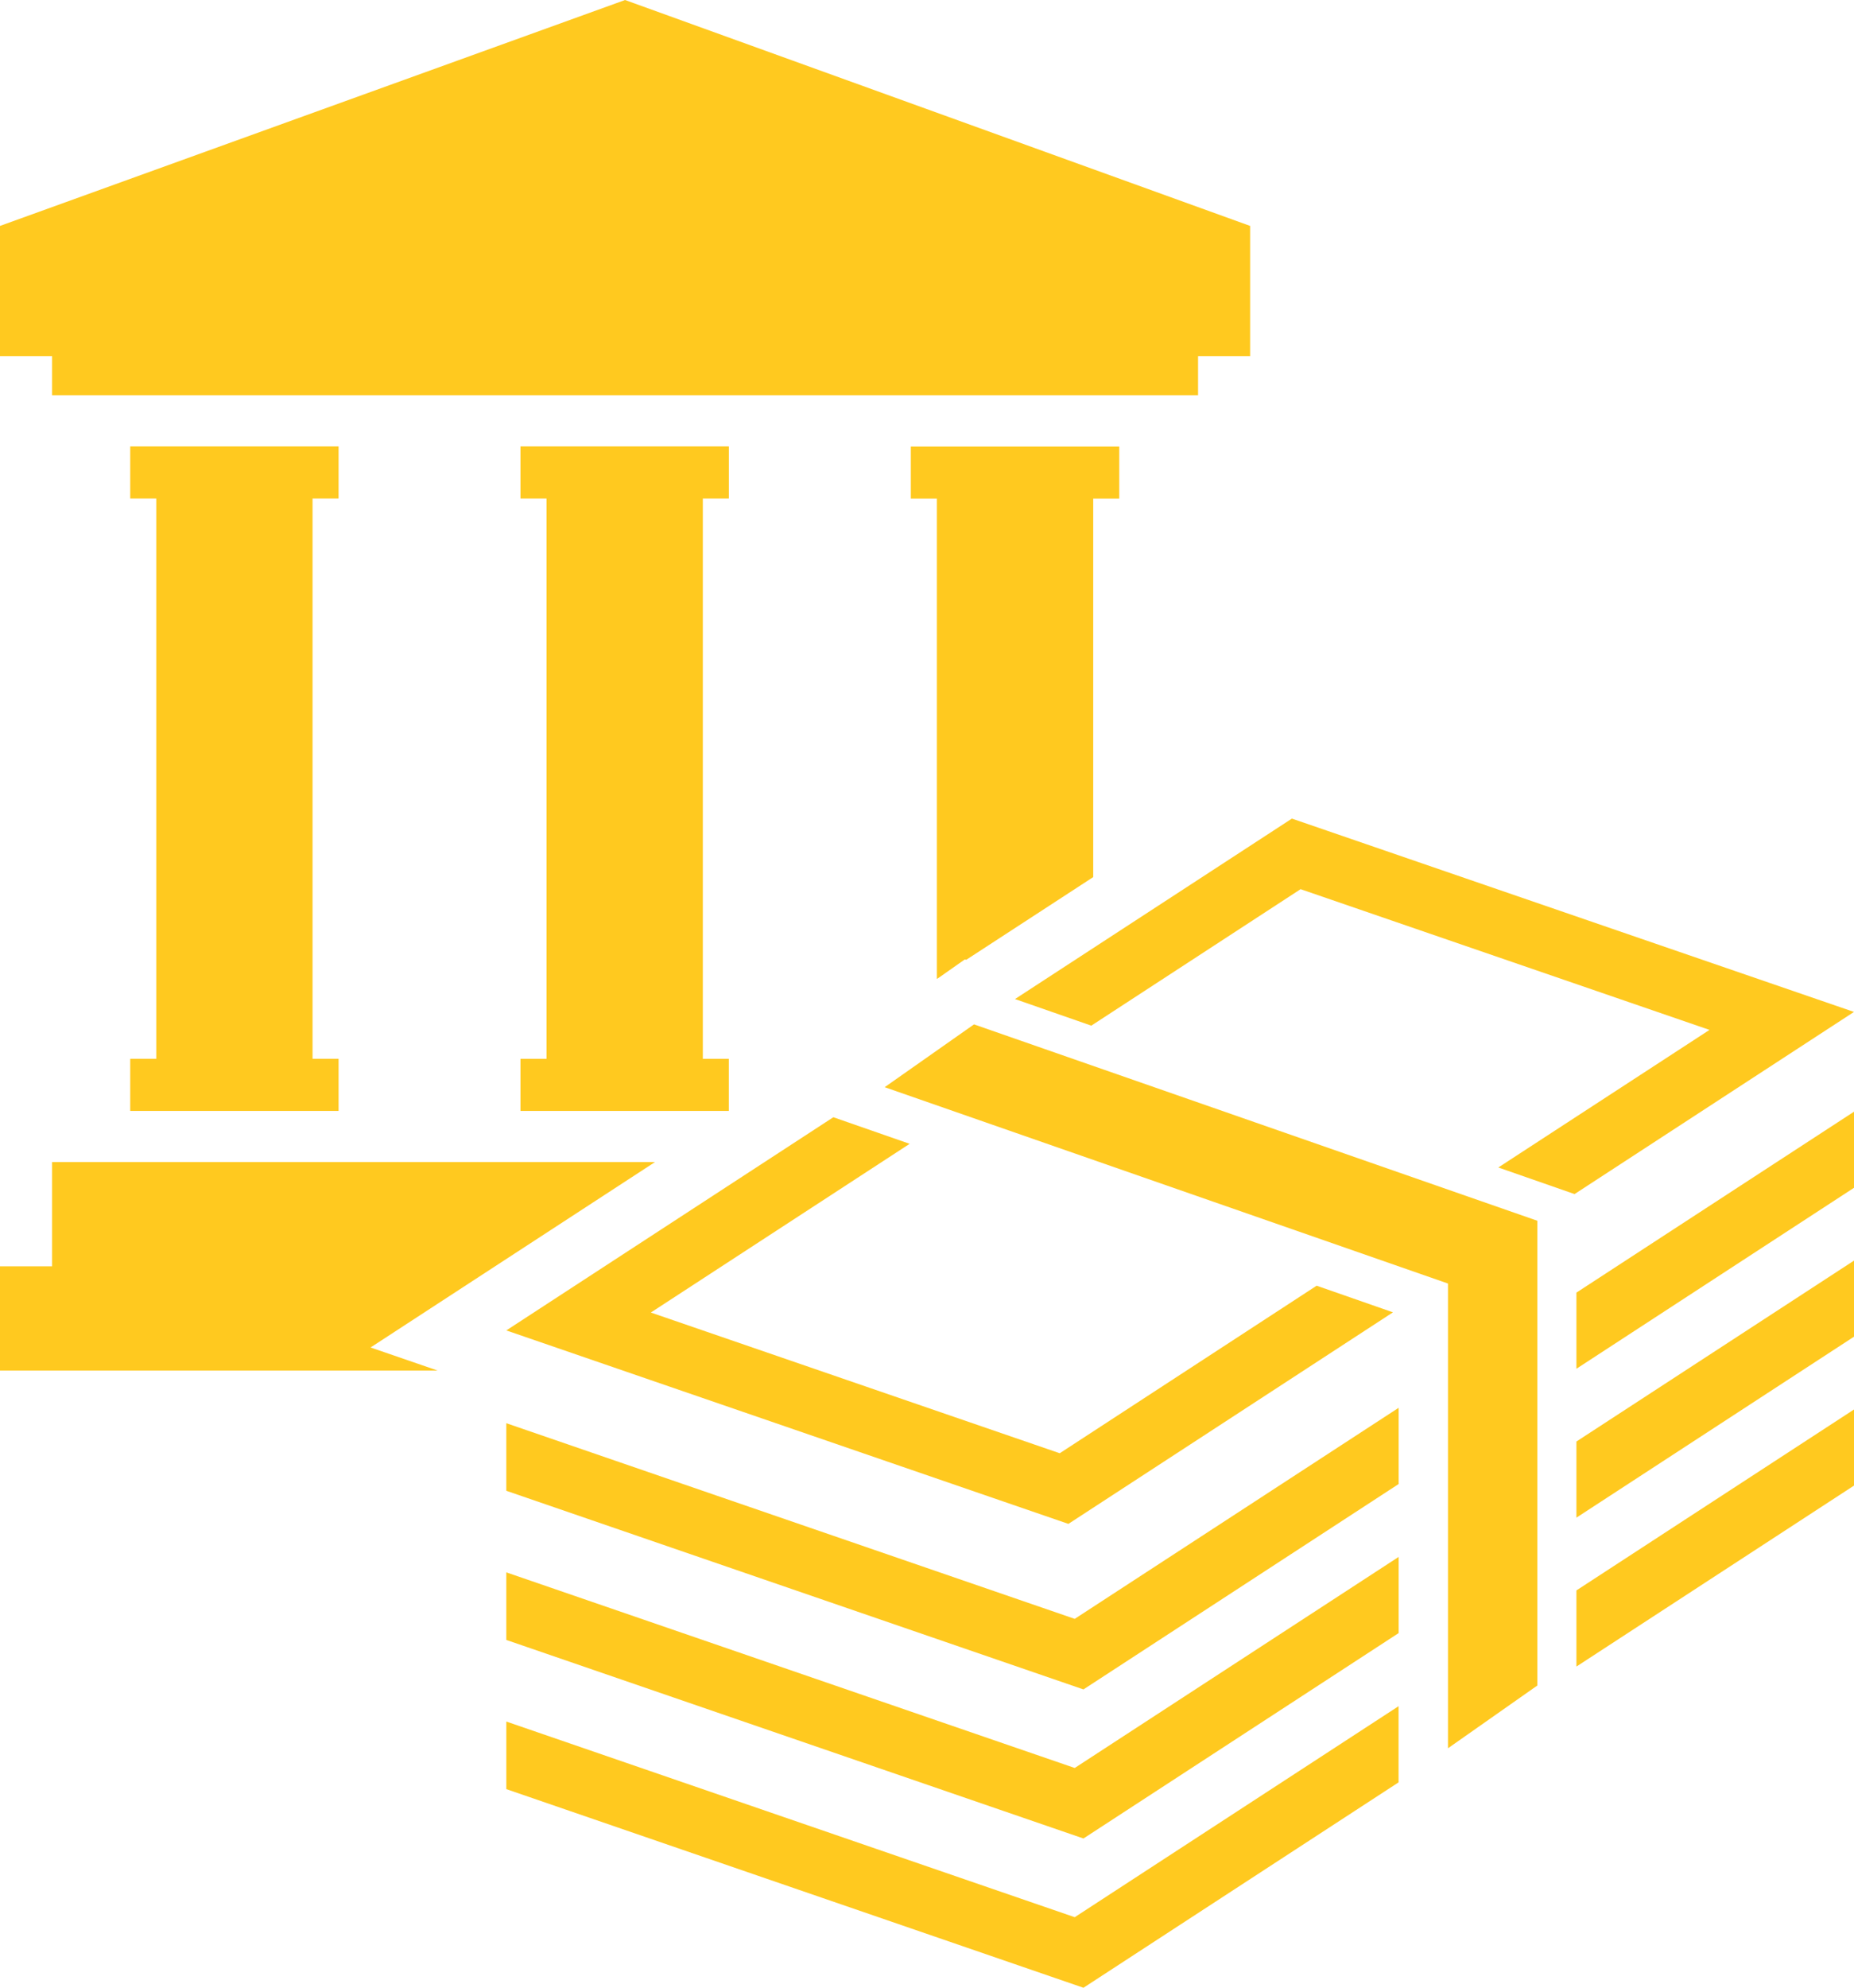
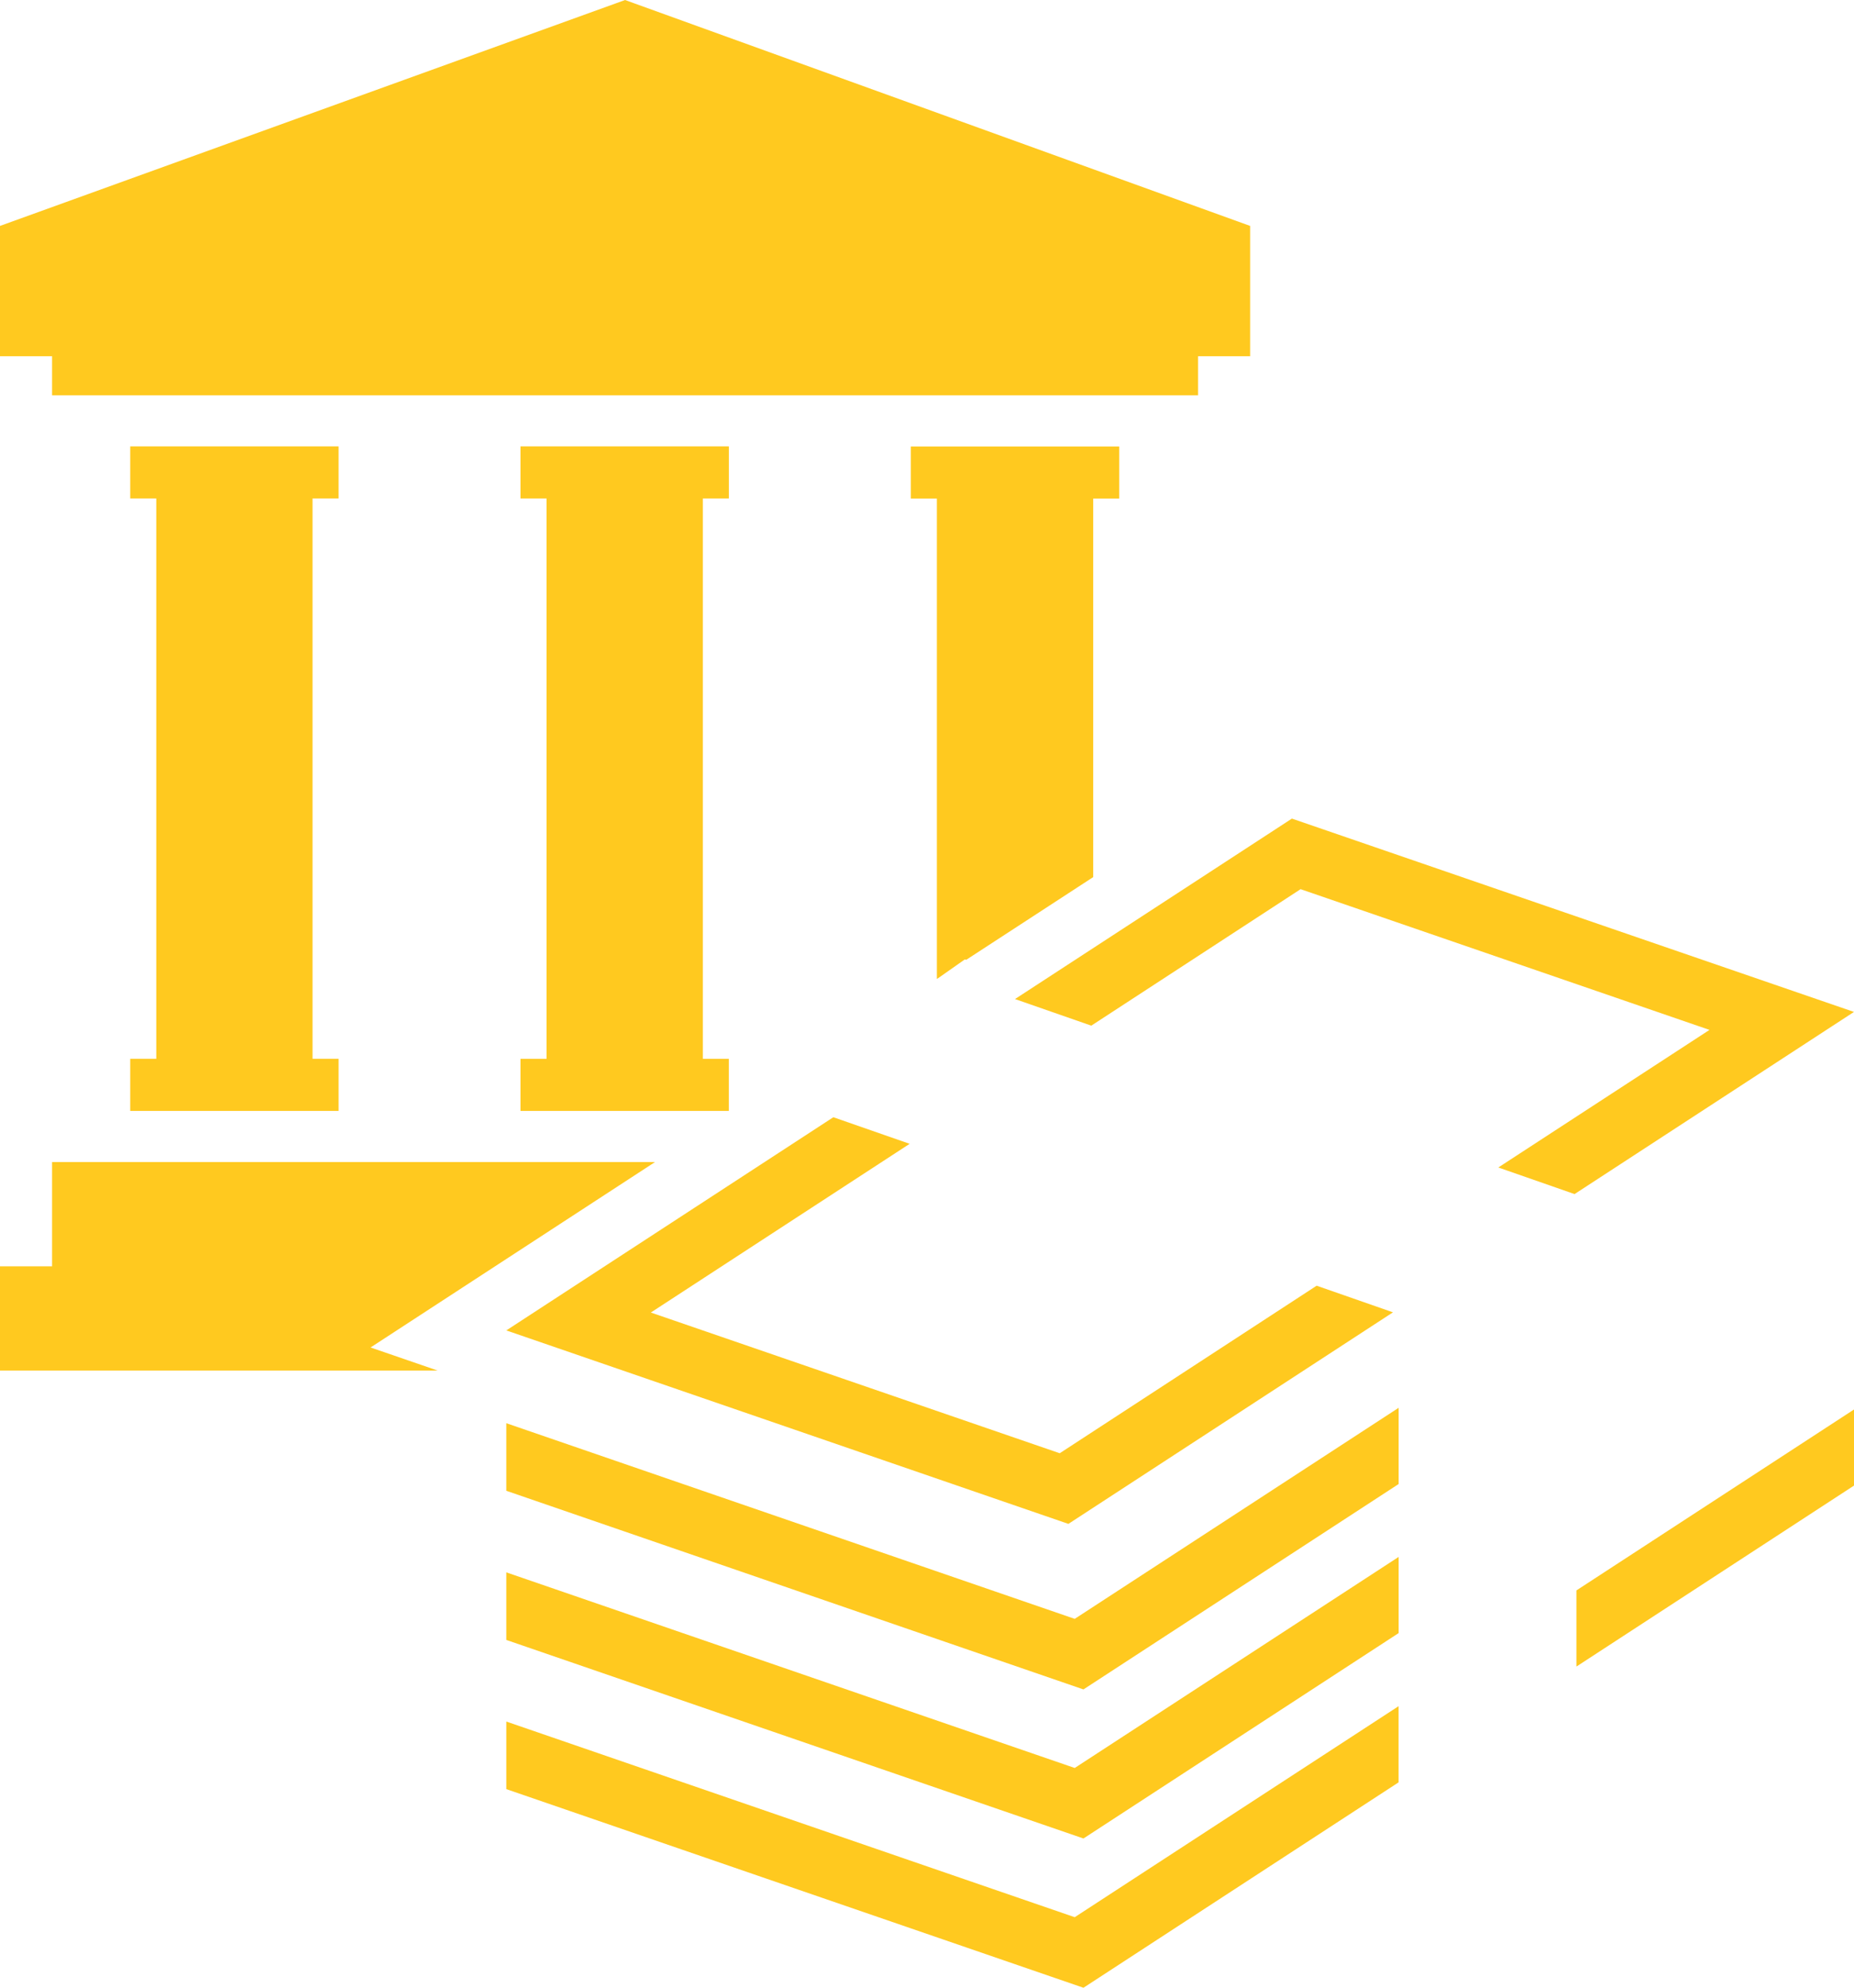
<svg xmlns="http://www.w3.org/2000/svg" width="140" height="150" viewBox="0 0 140 150">
  <g id="グループ_5823" data-name="グループ 5823" transform="translate(0 0.001)">
    <path id="パス_4987" data-name="パス 4987" d="M67.373,67.955l5.761,2.007,15.805-10.3,30.877,10.62L103.869,80.665l5.757,2.007,21.1-13.746L88.282,54.336Z" transform="translate(9.272 7.438)" fill="#ffc91f" />
    <path id="パス_4988" data-name="パス 4988" d="M33.61,90.25l42.444,14.6,24.509-15.965L94.8,86.875,75.4,99.519,44.523,88.9,64.067,76.168l-5.762-2.007Z" transform="translate(4.623 10.149)" fill="#ffc91f" />
    <path id="パス_4989" data-name="パス 4989" d="M33.61,94.635v5.1l43.581,14.99,23.8-15.5V93.473L76.532,109.4Z" transform="translate(4.623 12.766)" fill="#ffc91f" />
-     <path id="パス_4990" data-name="パス 4990" d="M104.589,87.434V93.18L125.55,79.524V73.782Z" transform="translate(14.45 10.112)" fill="#ffc91f" />
    <path id="パス_4991" data-name="パス 4991" d="M33.61,104.517v5.1L77.191,124.6l23.8-15.5v-5.748L76.532,119.279Z" transform="translate(4.623 14.14)" fill="#ffc91f" />
-     <path id="パス_4992" data-name="パス 4992" d="M104.589,97.317v5.745L125.55,89.406V83.665Z" transform="translate(14.45 11.466)" fill="#ffc91f" />
    <path id="パス_4993" data-name="パス 4993" d="M104.589,107.2v5.746L125.55,99.289V93.547Z" transform="translate(14.45 12.82)" fill="#ffc91f" />
    <path id="パス_4994" data-name="パス 4994" d="M76.532,129.164,33.611,114.4v5.1l43.581,14.989,23.794-15.5v-5.748Z" transform="translate(4.623 15.516)" fill="#ffc91f" />
    <path id="パス_4995" data-name="パス 4995" d="M34.53,75.859v3.933H50.264V75.859H48.3V33.574h1.967V29.641H34.53v3.933H36.5V75.859Z" transform="translate(4.772 4.043)" fill="#ffc91f" />
    <path id="パス_4996" data-name="パス 4996" d="M24.366,33.574V29.641H8.633v3.933H10.6V75.858H8.633v3.933H24.366V75.858H22.4V33.574Z" transform="translate(1.201 4.043)" fill="#ffc91f" />
    <path id="パス_4997" data-name="パス 4997" d="M47.2,0,0,17.048v9.834H3.933v2.949H90.469V26.882H94.4V17.048Z" fill="#ffc91f" />
    <path id="パス_4998" data-name="パス 4998" d="M47.2,77.12H3.933v7.867H0v7.866H33.044l-5.062-1.741L49.461,77.12Z" transform="translate(0 10.574)" fill="#ffc91f" />
    <path id="パス_4999" data-name="パス 4999" d="M62.552,69.722l1.957-1.374.1.034L74.2,62.138V33.574h1.967V29.641H60.428v3.933h1.967v36.25Z" transform="translate(8.351 4.051)" fill="#ffc91f" />
-     <path id="パス_5002" data-name="パス 5002" d="M58.71,72.811l42.537,14.818V122.7l6.745-4.735V82.89L65.456,68.072Z" transform="translate(8.094 9.232)" fill="#ffc91f" />
  </g>
</svg>